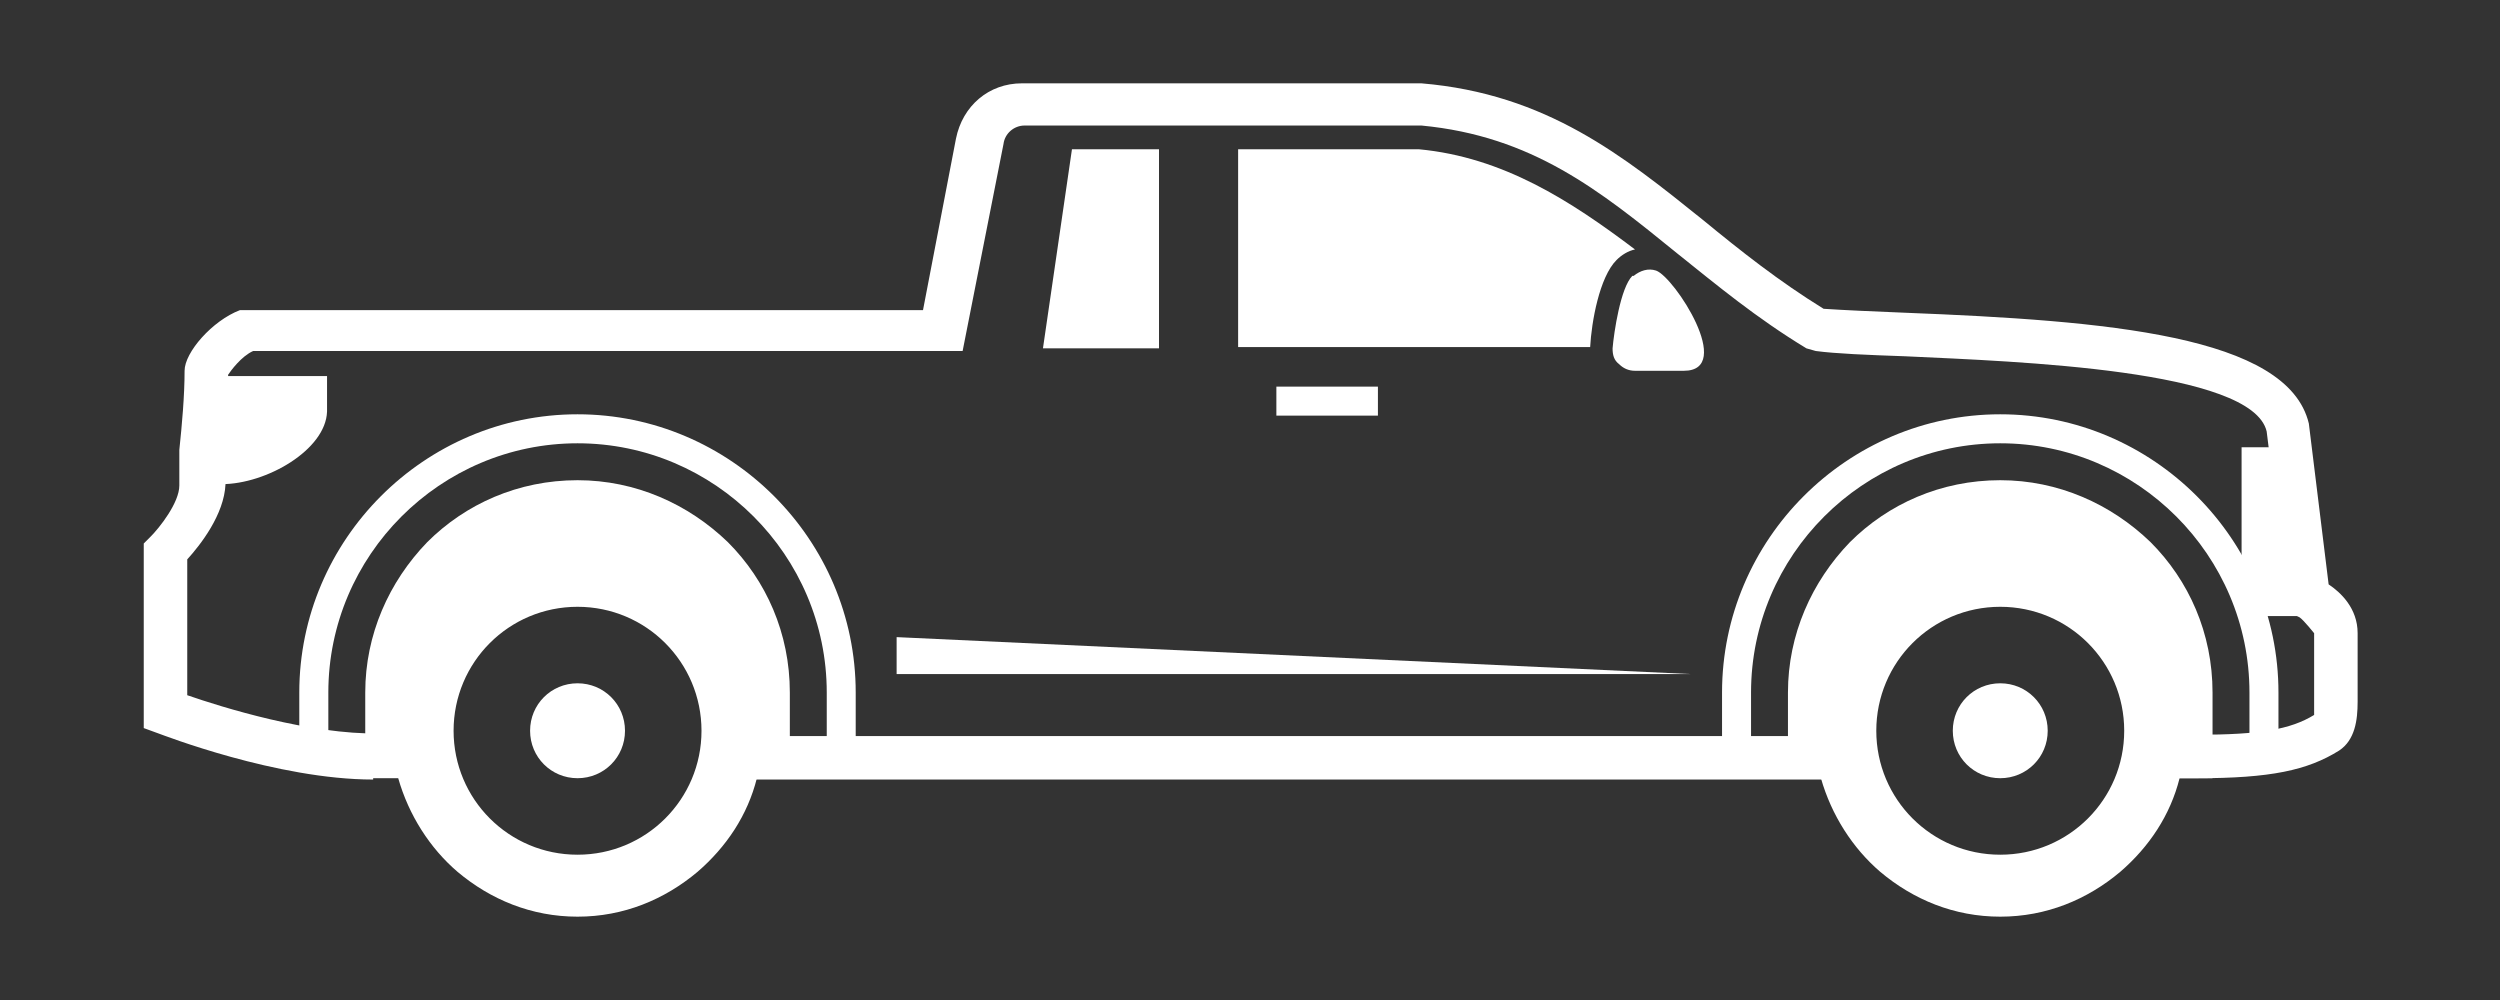
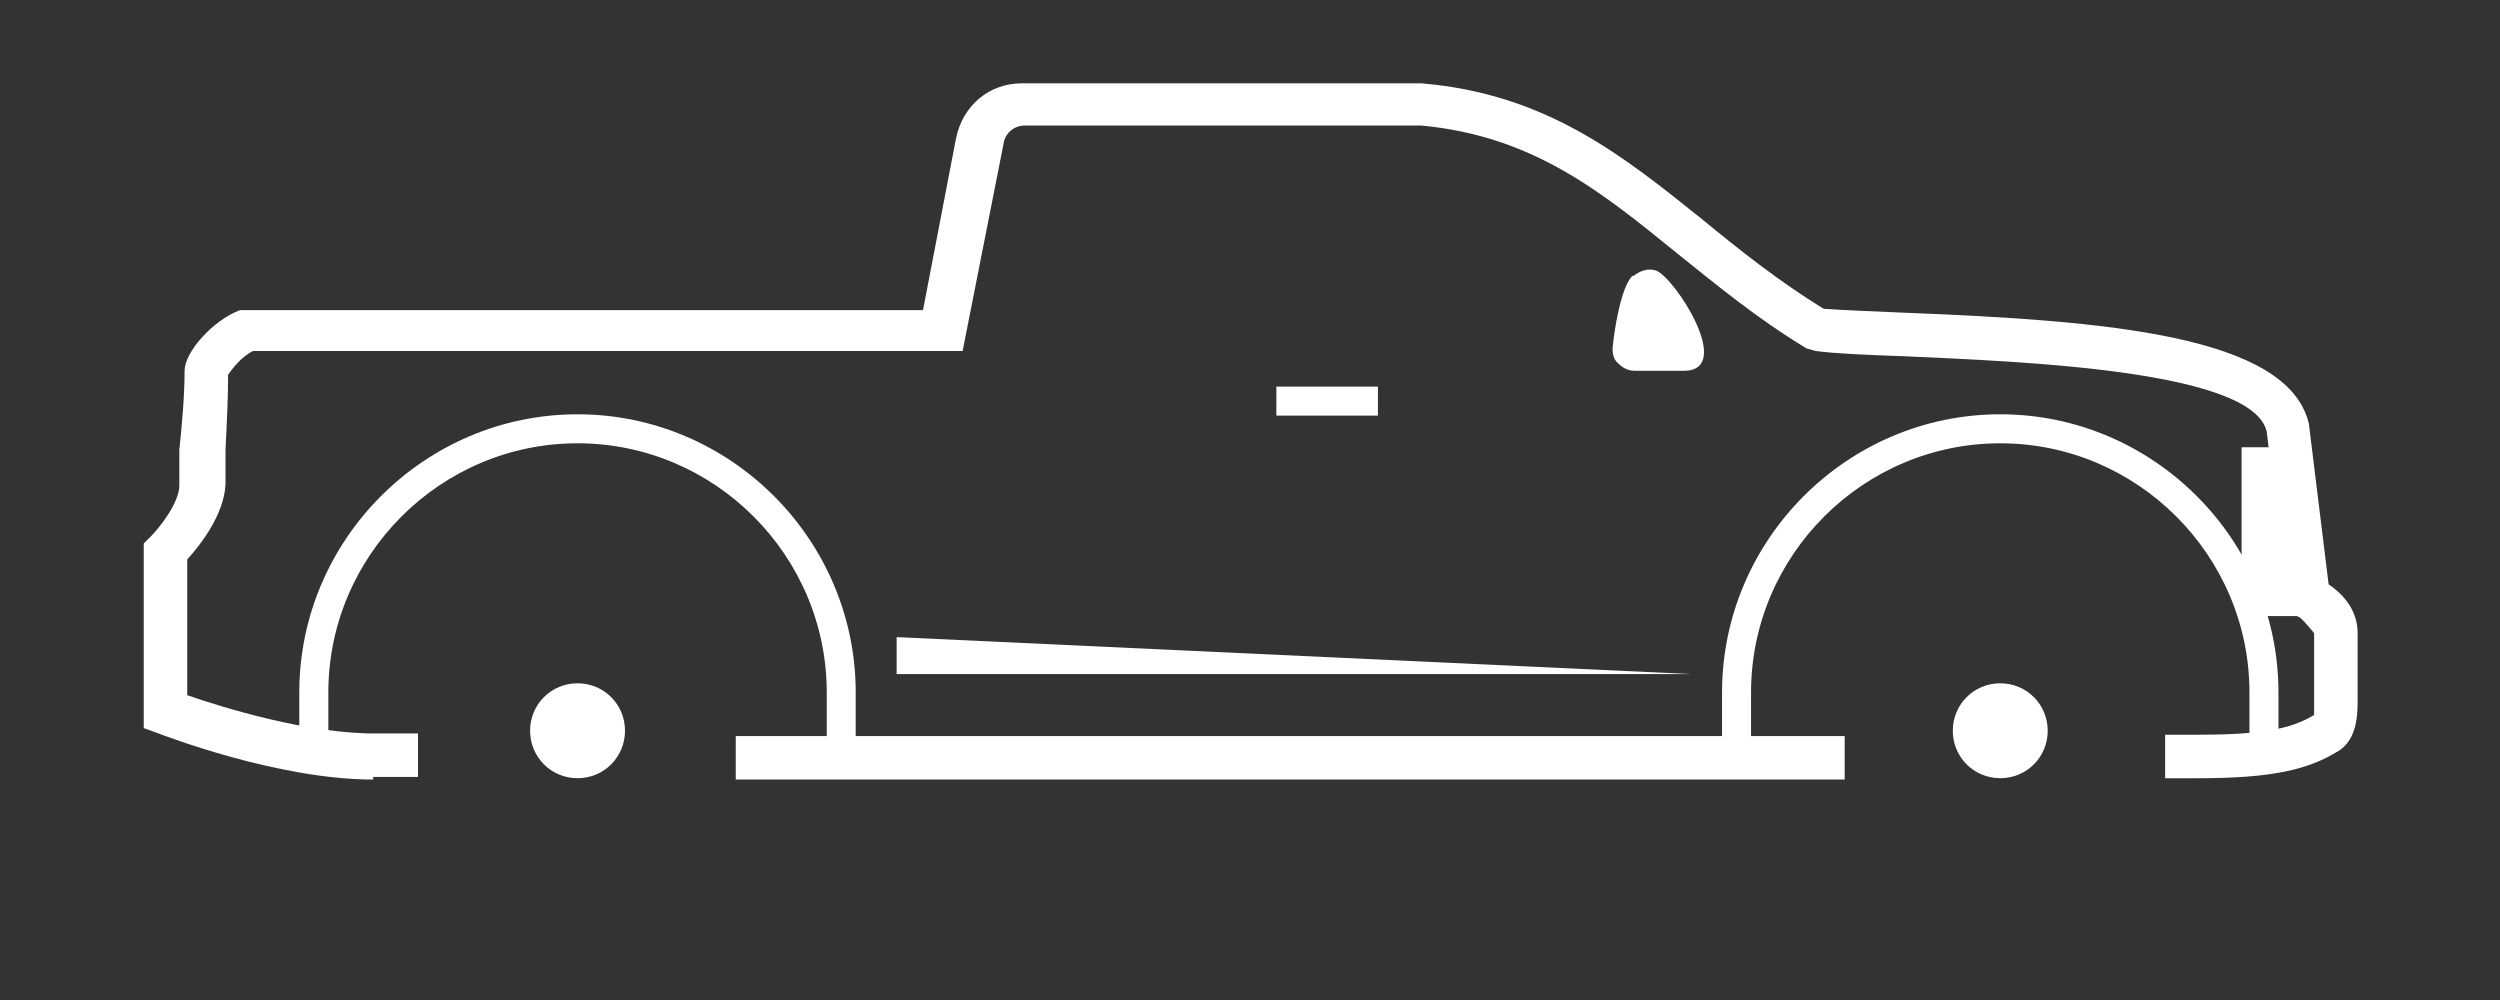
<svg xmlns="http://www.w3.org/2000/svg" version="1.1" id="レイヤー_1" x="0px" y="0px" width="60px" height="24px" viewBox="0 0 60 24" style="enable-background:new 0 0 60 24;" xml:space="preserve">
  <rect x="0" y="0" width="60" height="24" fill="#333333" stroke="none" />
  <style type="text/css">
	.st0{fill-rule:evenodd;clip-rule:evenodd;fill:#FFFFFF;}
	.st1{fill:#FFFFFF;}
</style>
  <g>
    <g>
-       <path class="st0" d="M25.759,3.582h2.057v4.778h-2.785l0.696-4.778H25.759z M29.715,3.582h4.335    c2.025,0.19,3.639,1.234,5.19,2.405c-0.158,0.032-0.317,0.127-0.443,0.253c-0.411,0.411-0.601,1.487-0.633,2.089h-8.449V3.582z" />
      <path class="st1" d="M8.956,18.709c-2.31,0-5.063-1.076-5.158-1.108l-0.348-0.127v-4.43l0.158-0.158    c0.222-0.221,0.696-0.823,0.696-1.234v-0.854C4.367,10.196,4.43,9.5,4.43,8.899c0-0.443,0.665-1.203,1.329-1.456h0.19h16.203    l0.791-4.114C23.101,2.538,23.734,2,24.525,2h9.589c3.006,0.253,4.842,1.741,6.772,3.291c0.886,0.728,1.804,1.456,2.88,2.12    c0.475,0.032,1.171,0.063,1.962,0.095c4.81,0.19,9.177,0.538,9.684,2.658l0.475,3.861c0.285,0.19,0.696,0.57,0.696,1.171v1.646    c0,0.443-0.063,0.918-0.443,1.171c-0.76,0.475-1.646,0.665-3.418,0.665h-0.759v-1.044h0.759c1.519,0,2.247-0.127,2.817-0.475    c0,0,0-0.095,0-0.316v-1.646c0,0-0.253-0.317-0.348-0.38l-0.253-0.127l-0.538-4.335c-0.348-1.487-5.981-1.677-8.671-1.804    c-0.918-0.032-1.677-0.063-2.152-0.127l-0.222-0.063c-1.202-0.728-2.152-1.519-3.101-2.278c-1.867-1.519-3.481-2.816-6.139-3.07    h-9.525c-0.253,0-0.475,0.19-0.506,0.443l-0.981,4.968H6.076c-0.285,0.127-0.538,0.475-0.601,0.57    c0,0.506-0.032,1.203-0.063,1.804v0.823c-0.032,0.728-0.601,1.456-0.918,1.804v3.26c0.823,0.285,2.943,0.949,4.62,0.918h0.918    v1.044H9.146c0,0-0.127,0-0.19,0V18.709z M44.272,18.709H17.658v-1.044h26.614V18.709z" />
      <path class="st0" d="M55.38,14.785l-0.443-4.051h-1.139v4.051H55.38z" />
      <path class="st1" d="M33.07,9.279h-2.437v0.696h2.437V9.279z" />
-       <path class="st0" d="M4.842,11.62h0.475c1.076,0,2.5-0.823,2.532-1.741V9.025h-2.88C4.968,9.911,4.873,10.956,4.842,11.62z" />
      <path class="st0" d="M39.177,6.62c-0.285,0.285-0.443,1.361-0.475,1.741c0,0.158,0.032,0.285,0.158,0.38    c0.095,0.095,0.222,0.158,0.38,0.158h1.171c1.234,0-0.222-2.247-0.665-2.405c-0.19-0.063-0.38,0-0.538,0.127H39.177z" />
      <path class="st0" d="M21.519,15.291v0.886H40.57L21.519,15.291z" />
      <path class="st1" d="M42.025,18.171h-0.696V16.62c0-3.671,3.006-6.677,6.677-6.677c3.671,0,6.677,3.006,6.677,6.677v1.456h-0.696    V16.62c0-3.291-2.69-5.981-5.981-5.981c-3.291,0-5.981,2.69-5.981,5.981V18.171z" />
      <path class="st0" d="M48.006,16.399c-0.633,0-1.139,0.506-1.139,1.139s0.506,1.139,1.139,1.139s1.139-0.506,1.139-1.139    S48.639,16.399,48.006,16.399z" />
      <path class="st1" d="M20.538,18.171h-0.696V16.62c0-3.291-2.69-5.981-5.981-5.981c-3.291,0-5.981,2.69-5.981,5.981v1.424H7.183    V16.62c0-3.671,3.006-6.677,6.677-6.677c3.671,0,6.677,3.006,6.677,6.677V18.171z" />
-       <path class="st0" d="M48.006,11.525c1.392,0,2.658,0.57,3.608,1.487c0.918,0.918,1.487,2.184,1.487,3.608v2.057H52.31    c-0.222,0.886-0.728,1.646-1.424,2.247C50.095,21.589,49.114,22,48.006,22c-1.108,0-2.089-0.411-2.88-1.076    c-0.664-0.57-1.171-1.361-1.424-2.247h-0.791V16.62c0-1.392,0.57-2.658,1.487-3.608C45.316,12.095,46.582,11.525,48.006,11.525z     M48.006,14.563c-1.646,0-2.975,1.329-2.975,2.975c0,1.646,1.329,2.975,2.975,2.975c1.646,0,2.975-1.329,2.975-2.975    C50.981,15.892,49.652,14.563,48.006,14.563z M13.861,14.563c-1.646,0-2.975,1.329-2.975,2.975c0,1.646,1.329,2.975,2.975,2.975    c1.646,0,2.975-1.329,2.975-2.975C16.835,15.892,15.506,14.563,13.861,14.563z M13.861,11.525c1.392,0,2.658,0.57,3.608,1.487    c0.918,0.918,1.487,2.184,1.487,3.608v2.057h-0.791c-0.222,0.886-0.728,1.646-1.424,2.247C15.949,21.589,14.968,22,13.861,22    s-2.089-0.411-2.88-1.076c-0.665-0.57-1.171-1.361-1.424-2.247H8.766V16.62c0-1.392,0.57-2.658,1.487-3.608    C11.171,12.095,12.437,11.525,13.861,11.525z" />
      <path class="st0" d="M13.861,16.399c-0.633,0-1.139,0.506-1.139,1.139s0.506,1.139,1.139,1.139S15,18.171,15,17.538    S14.494,16.399,13.861,16.399z" />
    </g>
  </g>
</svg>